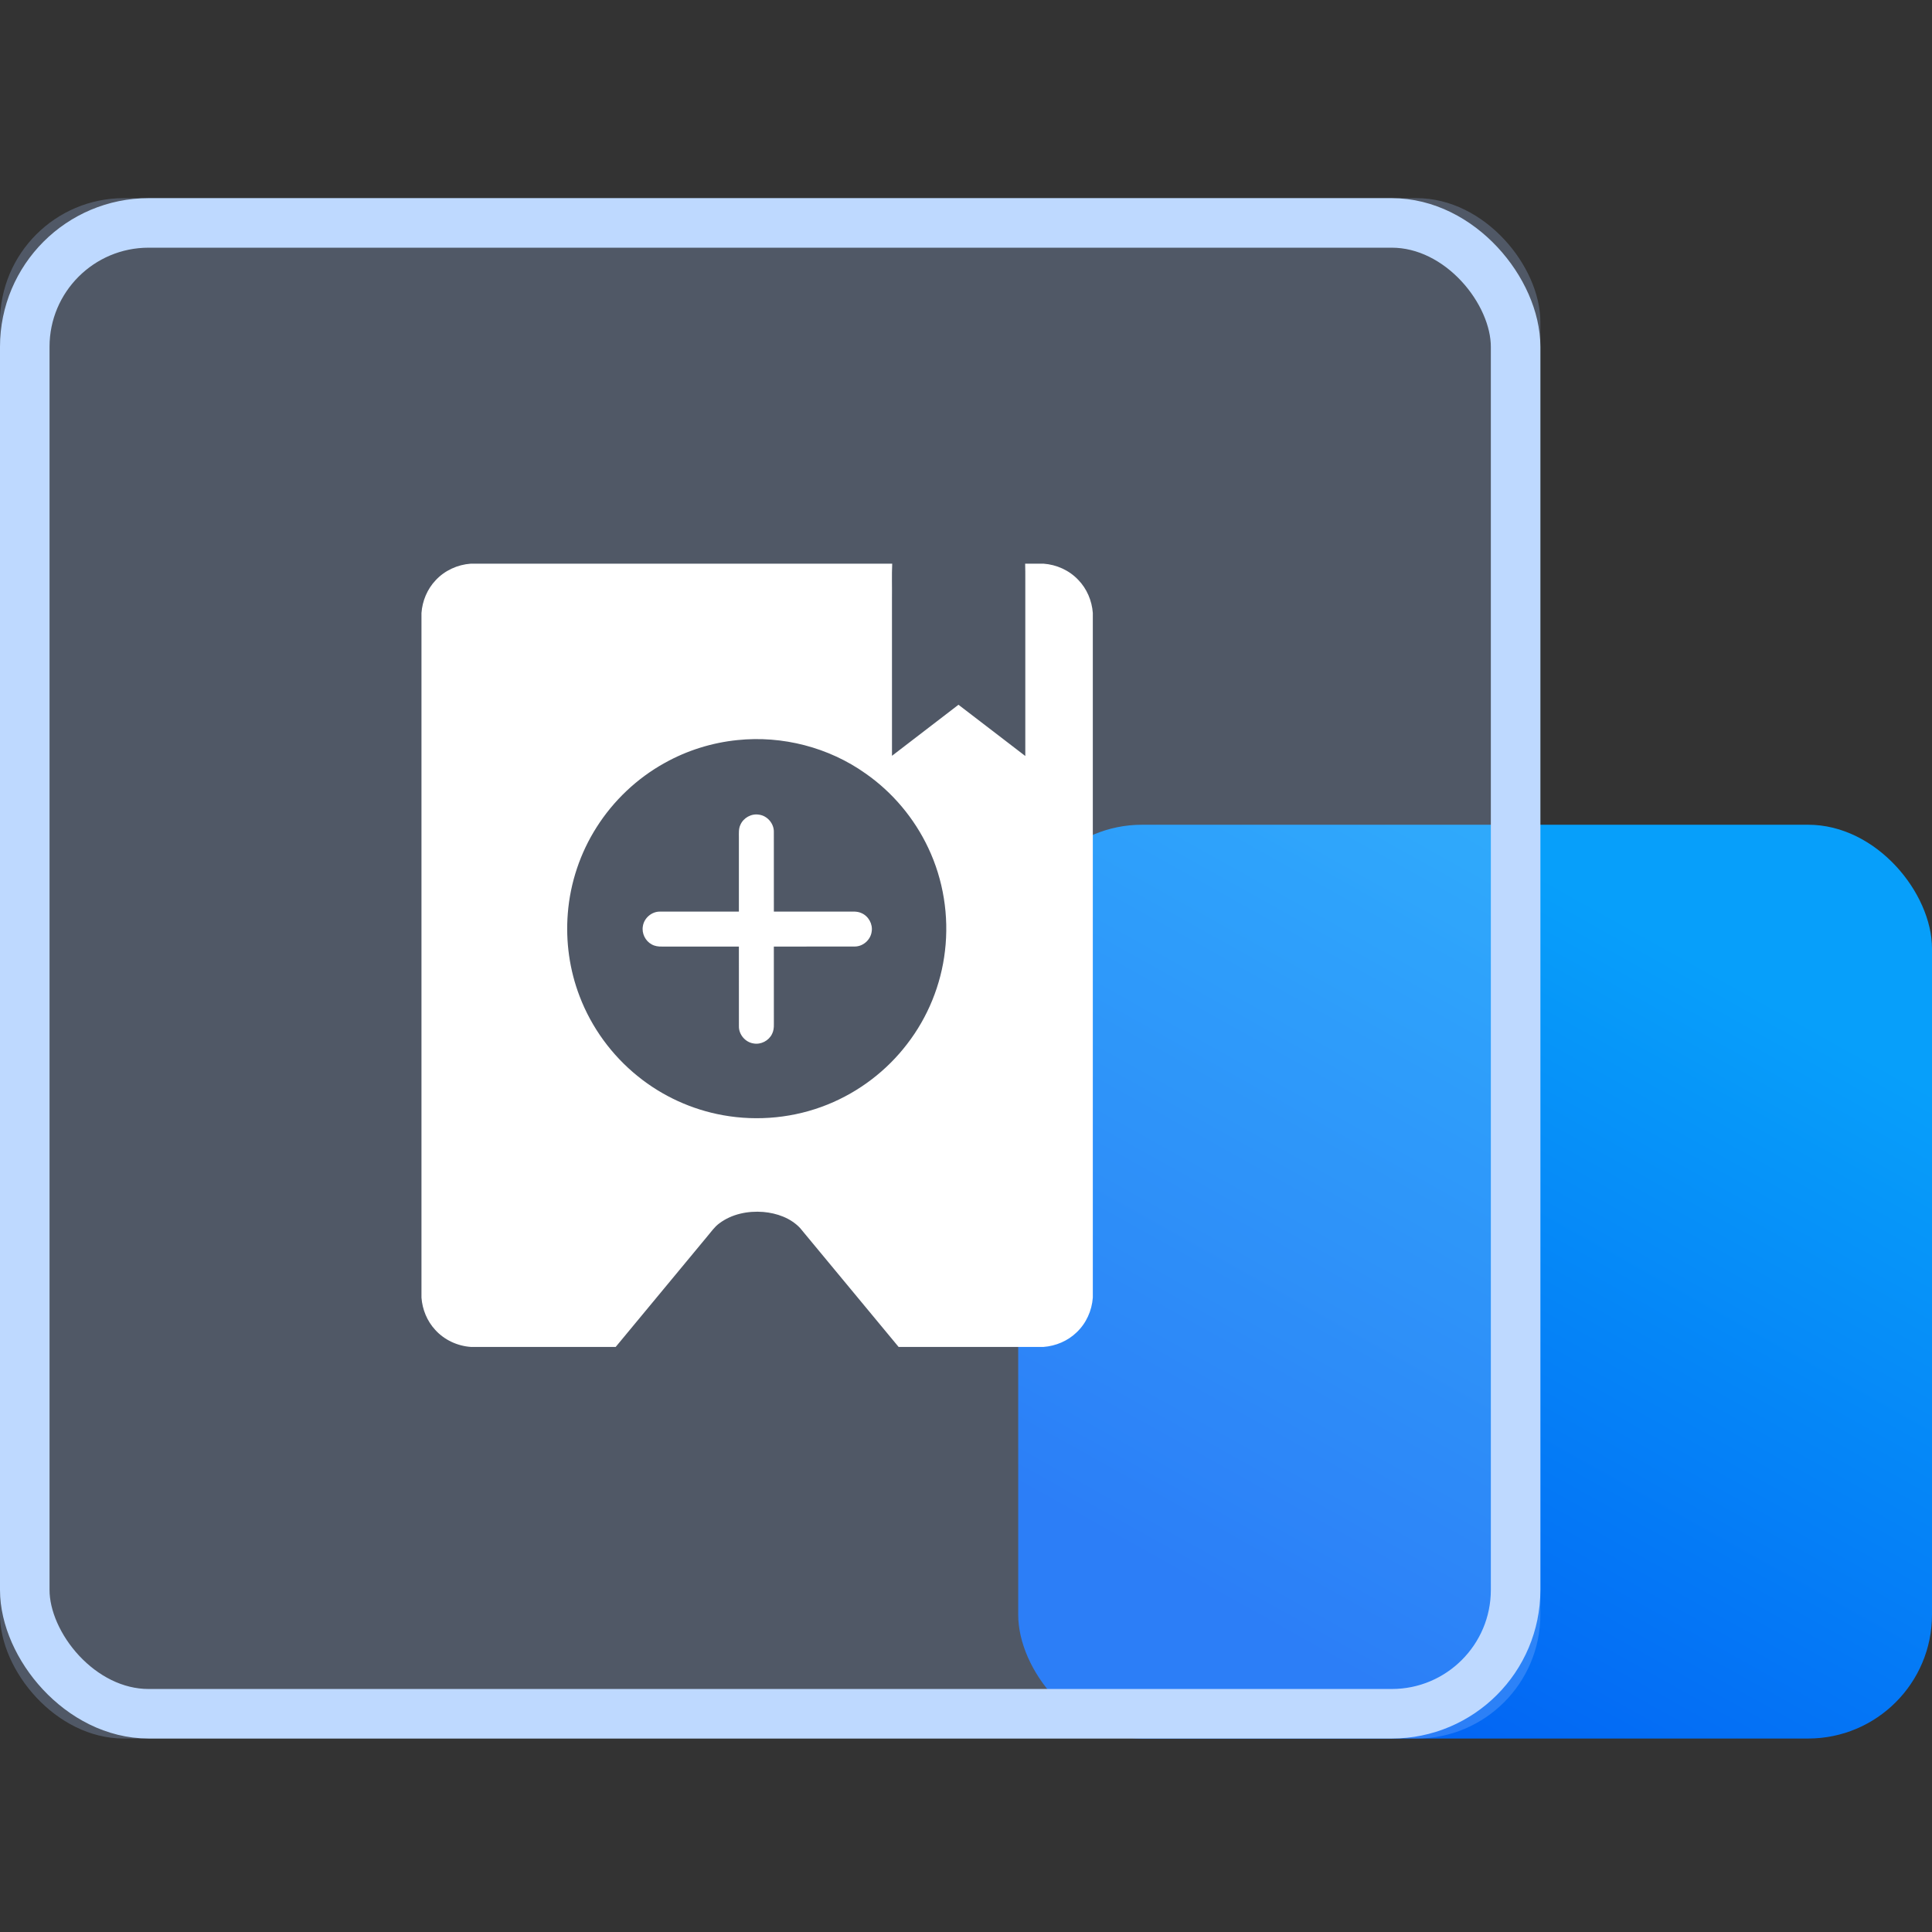
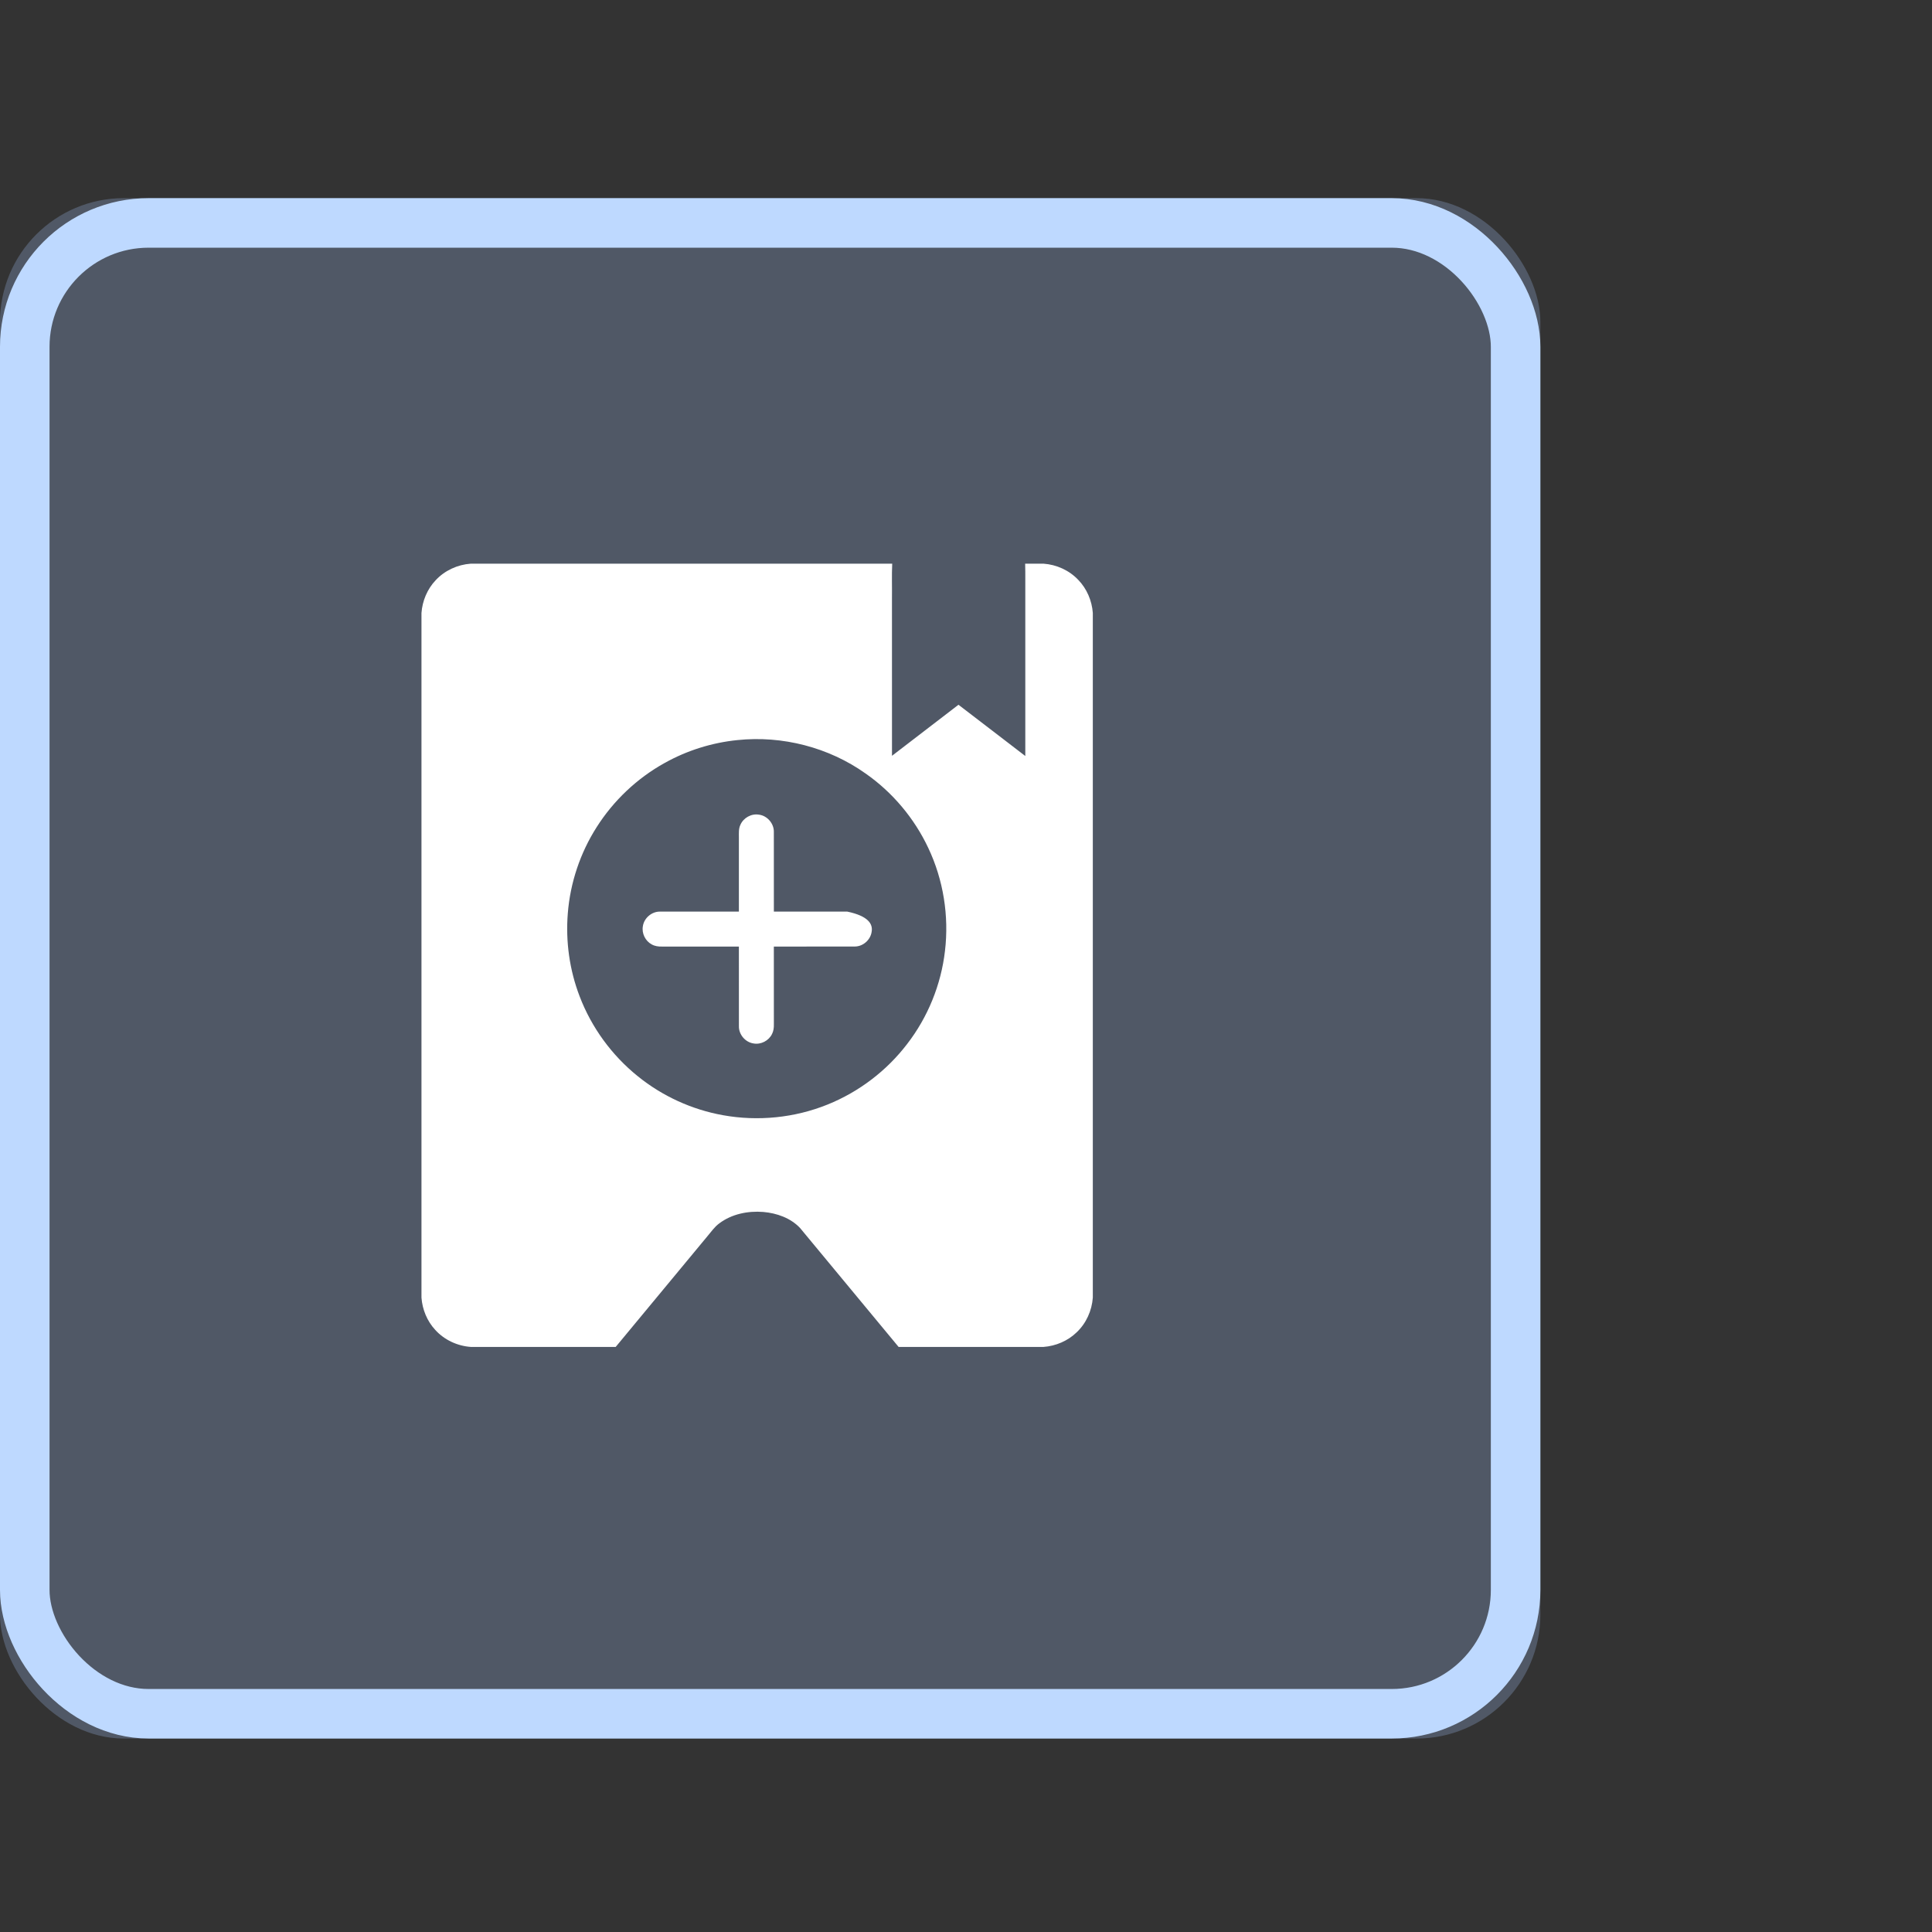
<svg xmlns="http://www.w3.org/2000/svg" xmlns:xlink="http://www.w3.org/1999/xlink" width="78px" height="78px" viewBox="0 0 78 78" version="1.1">
  <rect x="0" y="0" width="78" height="78" fill="#333333" stroke="none" />
  <title>产品优势备份 24</title>
  <defs>
    <linearGradient x1="91.867%" y1="24.902%" x2="50%" y2="100%" id="linearGradient-1">
      <stop stop-color="#079FFA" offset="0%" />
      <stop stop-color="#0366F4" offset="100%" />
    </linearGradient>
    <rect id="path-2" x="0" y="0" width="62.189" height="62.189" rx="5" />
  </defs>
  <g id="页面-1" stroke="none" stroke-width="1" fill="none" fill-rule="evenodd">
    <g id="编组-26备份" transform="translate(0, 8)">
      <g id="编组-9备份">
-         <rect id="矩形" fill="url(#linearGradient-1)" x="41.108" y="25.297" width="36.892" height="36.892" rx="5" />
        <g id="矩形备份-16">
          <use fill-opacity="0.25" fill="#ABCAFF" fill-rule="evenodd" style="mix-blend-mode: multiply;" xlink:href="#path-2" />
          <rect stroke="#BED9FF" stroke-width="2" stroke-linejoin="square" x="1" y="1" width="60.189" height="60.189" rx="5" />
        </g>
      </g>
      <g id="我的订阅" transform="translate(14.757, 14.757)" fill-rule="nonzero">
        <rect id="矩形" fill="#000000" opacity="0" x="0" y="0" width="31.622" height="31.622" />
-         <path d="M4.25,0 L21.264,0 C21.241,0.47 21.261,0.941 21.254,1.411 C21.255,3.527 21.252,5.642 21.255,7.757 C22.149,7.069 23.045,6.385 23.939,5.696 C24.84,6.383 25.737,7.076 26.637,7.765 L26.637,1.271 C26.633,0.847 26.644,0.424 26.631,0 L27.371,0 C27.898,0.037 28.411,0.268 28.775,0.654 C29.122,1.011 29.327,1.495 29.363,1.99 L29.363,29.63 C29.326,30.157 29.095,30.67 28.709,31.034 C28.351,31.381 27.868,31.585 27.372,31.622 L21.522,31.622 C20.195,30.021 18.868,28.42 17.542,26.819 C17.16,26.415 16.603,26.22 16.06,26.173 C15.44,26.123 14.783,26.255 14.28,26.636 C14.09,26.774 13.958,26.972 13.807,27.148 C12.571,28.639 11.335,30.13 10.1,31.622 L4.25,31.622 C3.706,31.583 3.178,31.338 2.813,30.932 C2.485,30.578 2.294,30.109 2.259,29.63 L2.259,1.992 C2.294,1.504 2.492,1.028 2.829,0.672 C3.194,0.276 3.714,0.038 4.25,0 M15.017,7.122 C13.986,7.226 12.976,7.542 12.072,8.049 C10.961,8.665 10.011,9.566 9.331,10.638 C8.667,11.679 8.264,12.885 8.167,14.116 C8.075,15.25 8.236,16.405 8.644,17.467 C9.123,18.726 9.945,19.851 10.994,20.695 C11.984,21.497 13.179,22.043 14.433,22.267 C15.845,22.522 17.329,22.374 18.66,21.834 C19.92,21.325 21.04,20.474 21.865,19.394 C22.703,18.311 23.237,16.996 23.394,15.636 C23.562,14.223 23.33,12.764 22.72,11.477 C22.156,10.278 21.275,9.229 20.188,8.471 C18.703,7.415 16.828,6.933 15.017,7.122 L15.017,7.122 Z M15.132,10.55 C15.252,10.263 15.577,10.08 15.885,10.133 C16.223,10.176 16.495,10.495 16.485,10.836 C16.486,11.906 16.486,12.976 16.486,14.046 C17.472,14.047 18.459,14.046 19.446,14.046 C19.637,14.051 19.839,14.022 20.019,14.106 C20.306,14.226 20.487,14.551 20.434,14.859 C20.391,15.184 20.093,15.451 19.765,15.456 C18.672,15.46 17.578,15.456 16.485,15.459 C16.486,16.506 16.485,17.553 16.486,18.6 C16.489,18.732 16.474,18.868 16.413,18.986 C16.282,19.26 15.963,19.425 15.665,19.37 C15.332,19.322 15.066,19.007 15.075,18.671 C15.073,17.6 15.075,16.529 15.074,15.458 C14.037,15.458 13.001,15.458 11.965,15.458 C11.824,15.462 11.678,15.442 11.554,15.371 C11.297,15.233 11.146,14.926 11.197,14.639 C11.244,14.306 11.557,14.04 11.893,14.047 C12.953,14.046 14.013,14.047 15.074,14.046 C15.074,13.046 15.074,12.046 15.074,11.046 C15.074,10.879 15.06,10.705 15.132,10.55 L15.132,10.55 Z" id="形状" fill="#FFFFFF" />
+         <path d="M4.25,0 L21.264,0 C21.241,0.47 21.261,0.941 21.254,1.411 C21.255,3.527 21.252,5.642 21.255,7.757 C22.149,7.069 23.045,6.385 23.939,5.696 C24.84,6.383 25.737,7.076 26.637,7.765 L26.637,1.271 C26.633,0.847 26.644,0.424 26.631,0 L27.371,0 C27.898,0.037 28.411,0.268 28.775,0.654 C29.122,1.011 29.327,1.495 29.363,1.99 L29.363,29.63 C29.326,30.157 29.095,30.67 28.709,31.034 C28.351,31.381 27.868,31.585 27.372,31.622 L21.522,31.622 C20.195,30.021 18.868,28.42 17.542,26.819 C17.16,26.415 16.603,26.22 16.06,26.173 C15.44,26.123 14.783,26.255 14.28,26.636 C14.09,26.774 13.958,26.972 13.807,27.148 C12.571,28.639 11.335,30.13 10.1,31.622 L4.25,31.622 C3.706,31.583 3.178,31.338 2.813,30.932 C2.485,30.578 2.294,30.109 2.259,29.63 L2.259,1.992 C2.294,1.504 2.492,1.028 2.829,0.672 C3.194,0.276 3.714,0.038 4.25,0 M15.017,7.122 C13.986,7.226 12.976,7.542 12.072,8.049 C10.961,8.665 10.011,9.566 9.331,10.638 C8.667,11.679 8.264,12.885 8.167,14.116 C8.075,15.25 8.236,16.405 8.644,17.467 C9.123,18.726 9.945,19.851 10.994,20.695 C11.984,21.497 13.179,22.043 14.433,22.267 C15.845,22.522 17.329,22.374 18.66,21.834 C19.92,21.325 21.04,20.474 21.865,19.394 C22.703,18.311 23.237,16.996 23.394,15.636 C23.562,14.223 23.33,12.764 22.72,11.477 C22.156,10.278 21.275,9.229 20.188,8.471 C18.703,7.415 16.828,6.933 15.017,7.122 L15.017,7.122 Z M15.132,10.55 C15.252,10.263 15.577,10.08 15.885,10.133 C16.223,10.176 16.495,10.495 16.485,10.836 C16.486,11.906 16.486,12.976 16.486,14.046 C17.472,14.047 18.459,14.046 19.446,14.046 C20.306,14.226 20.487,14.551 20.434,14.859 C20.391,15.184 20.093,15.451 19.765,15.456 C18.672,15.46 17.578,15.456 16.485,15.459 C16.486,16.506 16.485,17.553 16.486,18.6 C16.489,18.732 16.474,18.868 16.413,18.986 C16.282,19.26 15.963,19.425 15.665,19.37 C15.332,19.322 15.066,19.007 15.075,18.671 C15.073,17.6 15.075,16.529 15.074,15.458 C14.037,15.458 13.001,15.458 11.965,15.458 C11.824,15.462 11.678,15.442 11.554,15.371 C11.297,15.233 11.146,14.926 11.197,14.639 C11.244,14.306 11.557,14.04 11.893,14.047 C12.953,14.046 14.013,14.047 15.074,14.046 C15.074,13.046 15.074,12.046 15.074,11.046 C15.074,10.879 15.06,10.705 15.132,10.55 L15.132,10.55 Z" id="形状" fill="#FFFFFF" />
      </g>
    </g>
  </g>
</svg>